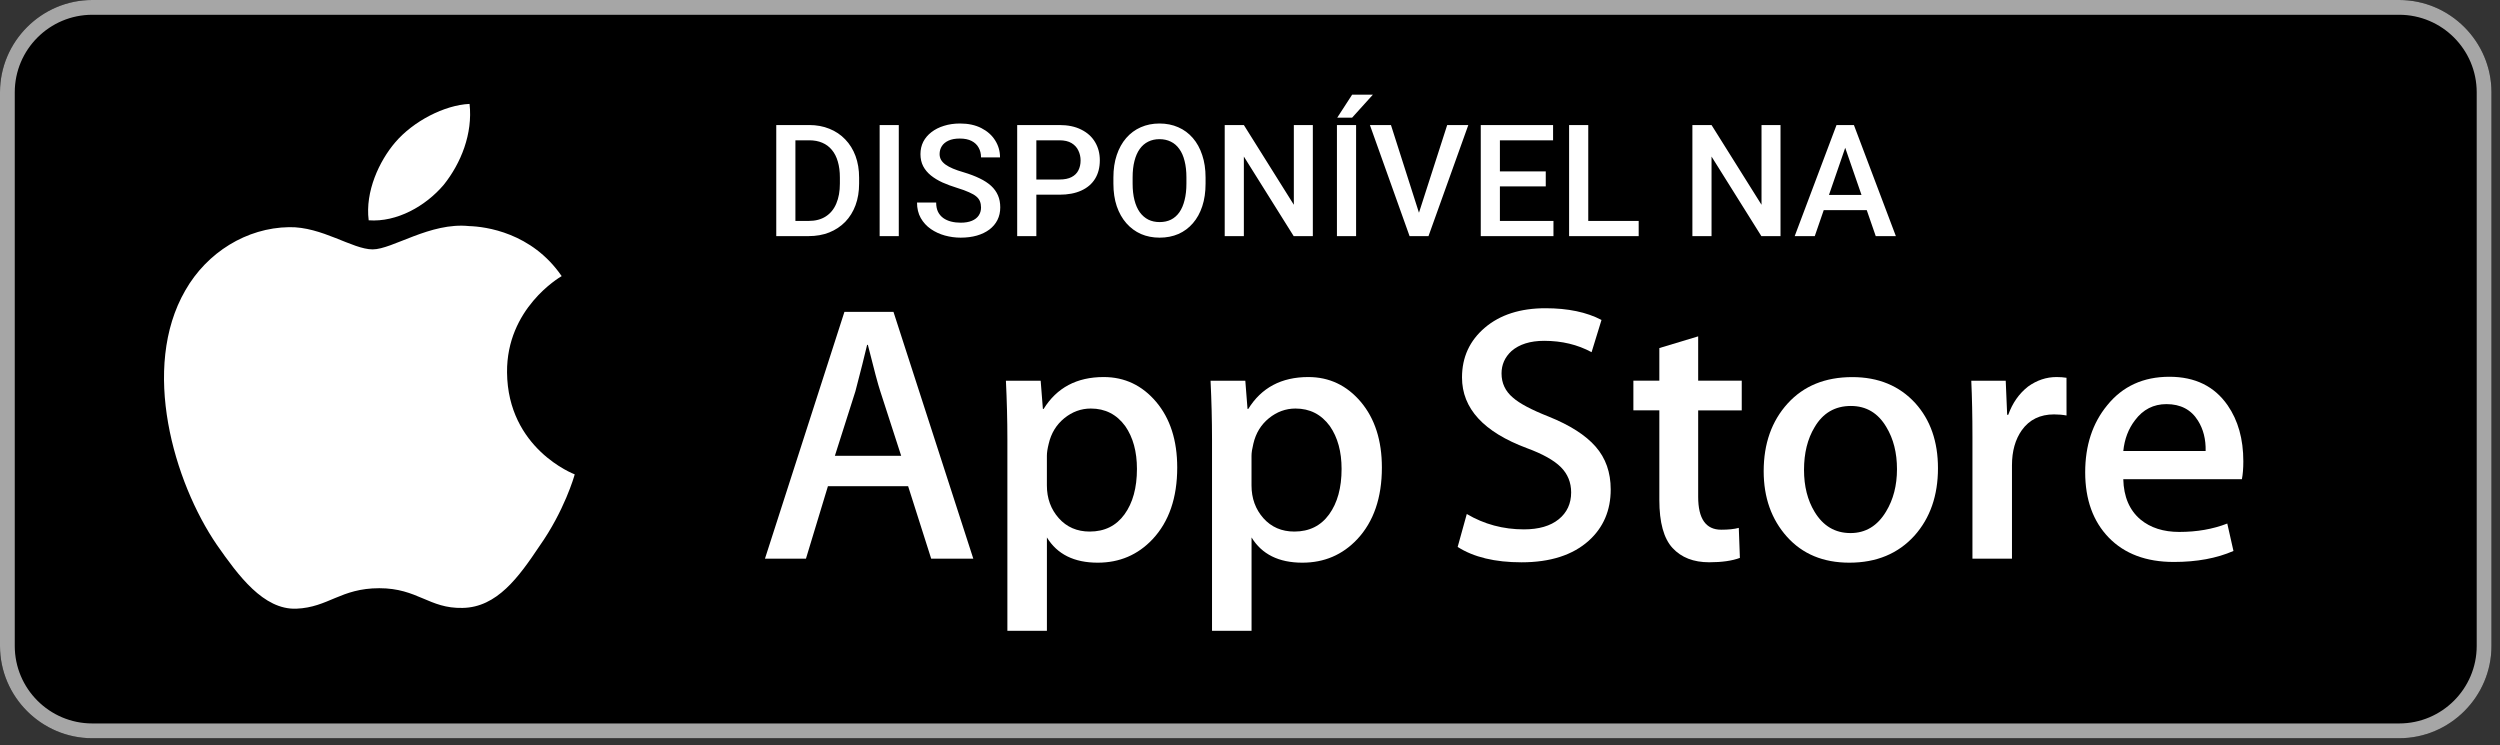
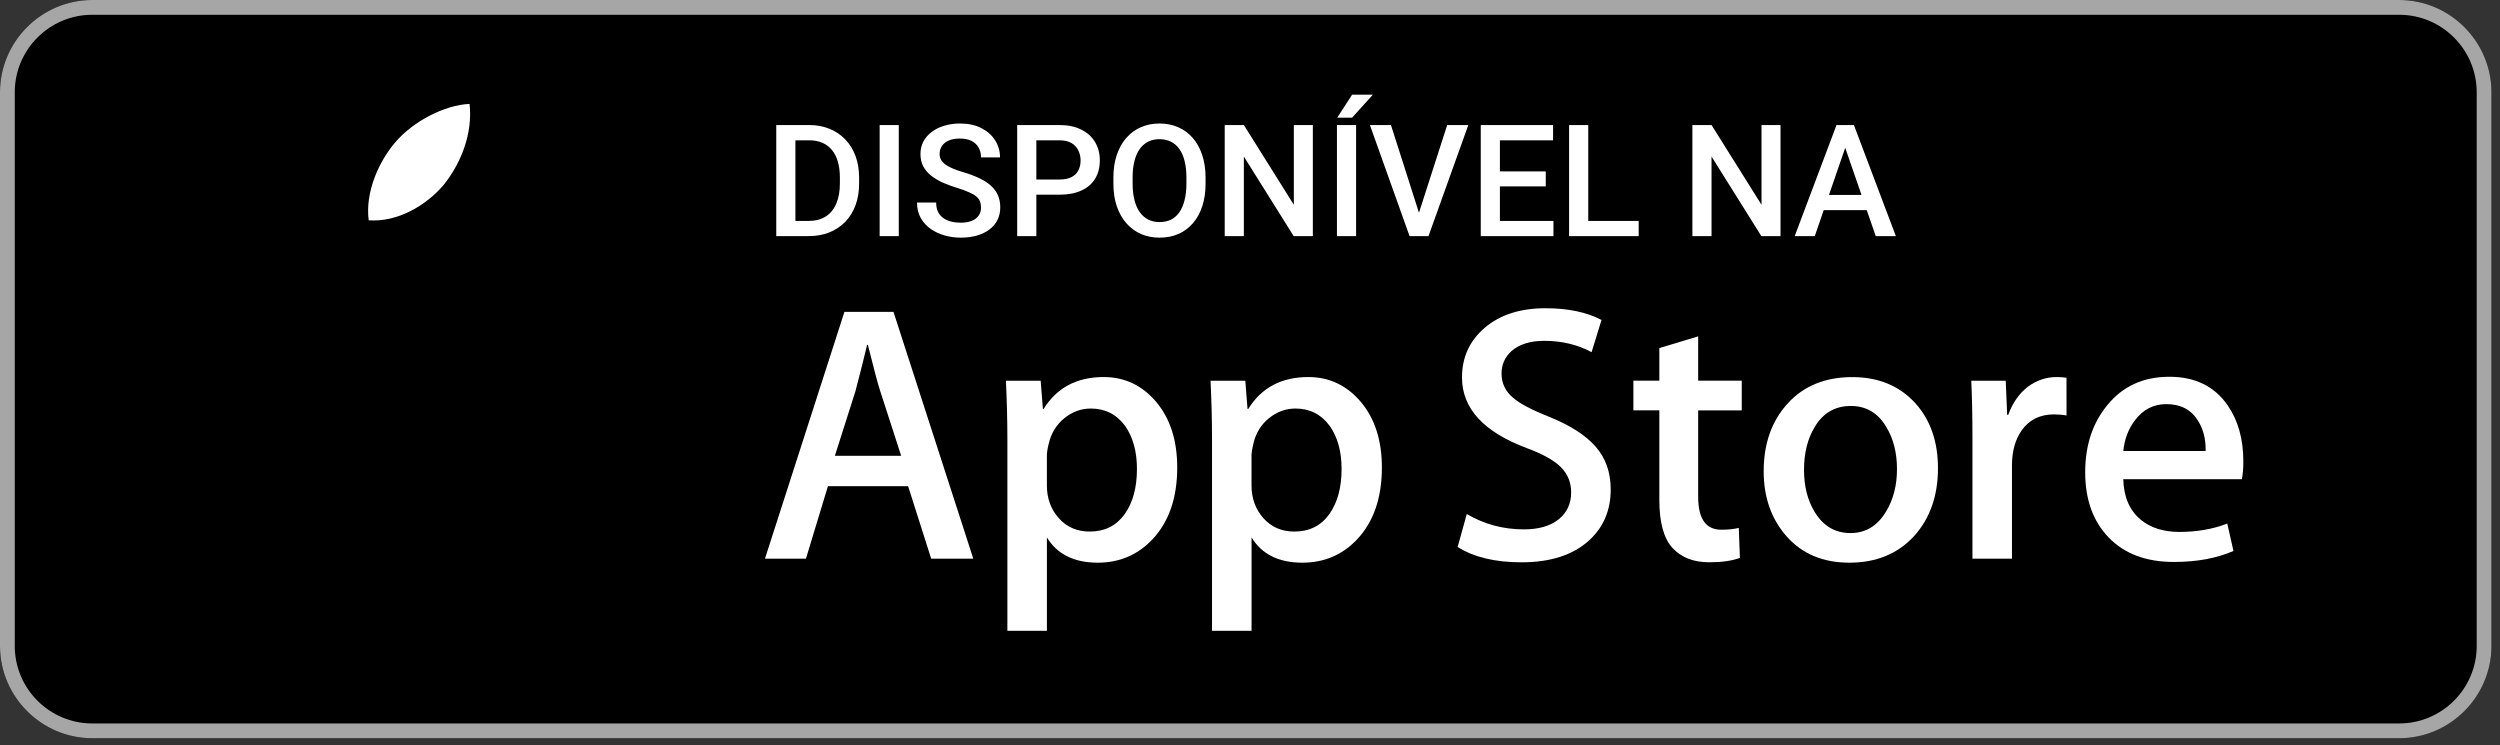
<svg xmlns="http://www.w3.org/2000/svg" width="208" height="62" viewBox="0 0 208 62" fill="none">
  <rect x="0" y="0" width="208" height="62" fill="#333333" stroke="none" />
  <path d="M199.613 61.419H7.677C3.455 61.419 0 57.965 0 53.742V7.677C0 3.455 3.455 1.52588e-05 7.677 1.52588e-05H199.613C203.835 1.52588e-05 207.29 3.455 207.29 7.677V53.742C207.29 57.965 203.835 61.419 199.613 61.419Z" fill="black" />
  <path d="M199.613 0H7.677C3.455 0 0 3.455 0 7.678V53.742C0 57.965 3.455 61.42 7.677 61.42H199.613C203.835 61.42 207.29 57.965 207.29 53.742V7.678C207.29 3.455 203.835 0 199.613 0ZM199.613 1.229C203.169 1.229 206.062 4.122 206.062 7.678V53.742C206.062 57.298 203.169 60.191 199.613 60.191H7.677C4.121 60.191 1.228 57.298 1.228 53.742V7.678C1.228 4.122 4.121 1.229 7.677 1.229H199.613Z" fill="#A6A6A6" />
  <path d="M80.978 46.48H77.474L75.555 40.45H68.884L67.056 46.48H63.645L70.256 25.949H74.338L80.978 46.48ZM74.977 37.92L73.241 32.559C73.057 32.011 72.712 30.721 72.206 28.691H72.144C71.941 29.564 71.615 30.854 71.169 32.559L69.463 37.92H74.977Z" fill="white" />
  <path d="M97.945 38.896C97.945 41.414 97.262 43.404 95.893 44.865C94.668 46.166 93.146 46.815 91.33 46.815C89.369 46.815 87.959 46.116 87.103 44.715V52.483H83.814V36.542C83.814 34.961 83.772 33.339 83.692 31.676H86.584L86.768 34.023H86.83C87.927 32.255 89.591 31.37 91.825 31.37C93.572 31.37 95.029 32.06 96.196 33.441C97.361 34.825 97.945 36.642 97.945 38.896ZM94.594 39.016C94.594 37.575 94.27 36.388 93.619 35.451C92.908 34.478 91.953 33.99 90.756 33.99C89.945 33.99 89.207 34.262 88.548 34.797C87.888 35.337 87.456 36.042 87.254 36.915C87.152 37.322 87.101 37.654 87.101 37.916V40.386C87.101 41.462 87.431 42.37 88.092 43.114C88.752 43.855 89.61 44.226 90.665 44.226C91.904 44.226 92.868 43.746 93.558 42.795C94.249 41.84 94.594 40.581 94.594 39.016Z" fill="white" />
  <path d="M114.973 38.896C114.973 41.414 114.289 43.404 112.921 44.865C111.694 46.166 110.173 46.815 108.356 46.815C106.395 46.815 104.985 46.116 104.129 44.715V52.483H100.84V36.542C100.84 34.961 100.798 33.339 100.718 31.676H103.61L103.794 34.023H103.856C104.951 32.255 106.616 31.37 108.851 31.37C110.596 31.37 112.054 32.06 113.223 33.441C114.387 34.825 114.973 36.642 114.973 38.896ZM111.62 39.016C111.62 37.575 111.295 36.388 110.644 35.451C109.933 34.478 108.981 33.99 107.784 33.99C106.972 33.99 106.235 34.262 105.573 34.797C104.912 35.337 104.482 36.042 104.28 36.915C104.18 37.322 104.126 37.654 104.126 37.916V40.386C104.126 41.462 104.457 42.37 105.115 43.114C105.775 43.853 106.633 44.226 107.691 44.226C108.931 44.226 109.896 43.746 110.584 42.795C111.275 41.84 111.62 40.581 111.62 39.016Z" fill="white" />
  <path d="M134.011 40.721C134.011 42.469 133.4 43.89 132.185 44.987C130.849 46.184 128.984 46.784 126.593 46.784C124.384 46.784 122.613 46.358 121.277 45.505L122.037 42.764C123.48 43.618 125.064 44.044 126.789 44.044C128.029 44.044 128.993 43.763 129.682 43.206C130.371 42.648 130.72 41.901 130.72 40.969C130.72 40.135 130.431 39.436 129.865 38.867C129.296 38.299 128.355 37.77 127.033 37.284C123.438 35.943 121.639 33.982 121.639 31.403C121.639 29.718 122.275 28.339 123.543 27.26C124.811 26.184 126.493 25.645 128.585 25.645C130.453 25.645 132.01 25.971 133.245 26.62L132.42 29.302C131.257 28.672 129.944 28.357 128.475 28.357C127.315 28.357 126.405 28.643 125.754 29.21C125.206 29.718 124.928 30.337 124.928 31.071C124.928 31.881 125.245 32.554 125.874 33.081C126.42 33.567 127.417 34.096 128.858 34.664C130.626 35.377 131.925 36.207 132.756 37.16C133.594 38.114 134.011 39.303 134.011 40.721Z" fill="white" />
  <path d="M144.913 34.144H141.288V41.332C141.288 43.16 141.926 44.072 143.207 44.072C143.795 44.072 144.282 44.023 144.668 43.919L144.759 46.417C144.111 46.659 143.258 46.781 142.201 46.781C140.902 46.781 139.887 46.385 139.154 45.592C138.424 44.799 138.057 43.47 138.057 41.6V34.138H135.897V31.67H138.057V28.959L141.288 27.984V31.67H144.913V34.144Z" fill="white" />
  <path d="M161.239 38.956C161.239 41.232 160.588 43.1 159.289 44.561C157.93 46.065 156.121 46.815 153.868 46.815C151.692 46.815 149.963 46.095 148.673 44.655C147.383 43.213 146.738 41.395 146.738 39.203C146.738 36.909 147.405 35.03 148.733 33.569C150.065 32.106 151.857 31.375 154.111 31.375C156.283 31.375 158.028 32.097 159.349 33.538C160.611 34.936 161.239 36.741 161.239 38.956ZM157.829 39.032C157.829 37.676 157.536 36.513 156.948 35.539C156.259 34.364 155.271 33.776 153.992 33.776C152.675 33.776 151.664 34.364 150.976 35.539C150.387 36.513 150.094 37.696 150.094 39.094C150.094 40.451 150.387 41.618 150.976 42.588C151.688 43.764 152.68 44.351 153.965 44.351C155.222 44.351 156.208 43.751 156.921 42.559C157.525 41.562 157.829 40.391 157.829 39.032Z" fill="white" />
  <path d="M171.935 34.569C171.609 34.508 171.261 34.478 170.898 34.478C169.741 34.478 168.846 34.913 168.217 35.789C167.671 36.56 167.396 37.535 167.396 38.712V46.48H164.107V36.338C164.107 34.633 164.074 33.078 164.011 31.677H166.876L166.996 34.51H167.087C167.436 33.536 167.982 32.751 168.732 32.163C169.465 31.634 170.256 31.37 171.109 31.37C171.413 31.37 171.688 31.392 171.932 31.431L171.935 34.569Z" fill="white" />
  <path d="M186.645 38.378C186.645 38.967 186.606 39.464 186.525 39.87H176.657C176.694 41.332 177.172 42.452 178.089 43.224C178.92 43.912 179.996 44.257 181.316 44.257C182.777 44.257 184.11 44.026 185.309 43.558L185.824 45.84C184.423 46.451 182.77 46.755 180.861 46.755C178.566 46.755 176.764 46.079 175.452 44.731C174.144 43.381 173.488 41.567 173.488 39.294C173.488 37.063 174.098 35.204 175.318 33.722C176.595 32.139 178.322 31.347 180.494 31.347C182.628 31.347 184.243 32.139 185.34 33.722C186.208 34.976 186.645 36.531 186.645 38.378ZM183.509 37.525C183.532 36.548 183.316 35.707 182.87 34.996C182.301 34.08 181.424 33.623 180.25 33.623C179.175 33.623 178.299 34.069 177.632 34.964C177.085 35.675 176.759 36.53 176.659 37.522L183.509 37.525Z" fill="white" />
-   <path d="M42.186 30.981C42.138 25.675 46.53 23.093 46.731 22.973C44.244 19.346 40.388 18.851 39.033 18.811C35.795 18.471 32.654 20.749 31.004 20.749C29.321 20.749 26.781 18.844 24.043 18.9C20.52 18.954 17.224 20.994 15.417 24.162C11.686 30.62 14.468 40.111 18.043 45.332C19.83 47.89 21.92 50.743 24.654 50.643C27.329 50.534 28.329 48.939 31.557 48.939C34.756 48.939 35.694 50.643 38.483 50.579C41.354 50.534 43.162 48.01 44.887 45.431C46.953 42.502 47.783 39.614 47.816 39.466C47.75 39.443 42.242 37.339 42.186 30.981Z" fill="white" />
  <path d="M36.918 15.377C38.356 13.578 39.341 11.13 39.068 8.645C36.985 8.738 34.381 10.086 32.881 11.846C31.554 13.397 30.369 15.939 30.675 18.329C33.014 18.504 35.416 17.149 36.918 15.377Z" fill="white" />
  <path d="M67.269 19.645H65.295L65.308 18.382H67.269C67.841 18.382 68.319 18.258 68.704 18.008C69.093 17.758 69.385 17.401 69.58 16.935C69.779 16.47 69.878 15.915 69.878 15.272V14.771C69.878 14.271 69.821 13.829 69.707 13.444C69.597 13.059 69.432 12.735 69.212 12.473C68.996 12.21 68.73 12.011 68.412 11.876C68.099 11.741 67.737 11.673 67.327 11.673H65.257V10.403H67.327C67.94 10.403 68.501 10.507 69.009 10.714C69.517 10.918 69.955 11.212 70.323 11.597C70.695 11.982 70.981 12.443 71.18 12.98C71.379 13.518 71.478 14.119 71.478 14.783V15.272C71.478 15.936 71.379 16.537 71.18 17.075C70.981 17.612 70.695 18.073 70.323 18.459C69.95 18.839 69.506 19.134 68.99 19.341C68.478 19.544 67.904 19.645 67.269 19.645ZM66.178 10.403V19.645H64.585V10.403H66.178ZM74.779 10.403V19.645H73.186V10.403H74.779ZM81.622 17.265C81.622 17.075 81.592 16.905 81.533 16.757C81.478 16.609 81.378 16.474 81.234 16.351C81.091 16.228 80.887 16.11 80.625 15.996C80.367 15.877 80.037 15.757 79.635 15.634C79.195 15.498 78.788 15.348 78.416 15.183C78.048 15.014 77.726 14.819 77.451 14.599C77.176 14.375 76.962 14.119 76.81 13.831C76.658 13.539 76.582 13.203 76.582 12.822C76.582 12.445 76.66 12.102 76.816 11.793C76.977 11.485 77.204 11.218 77.496 10.994C77.792 10.765 78.141 10.589 78.543 10.467C78.945 10.34 79.389 10.276 79.876 10.276C80.561 10.276 81.152 10.403 81.647 10.657C82.146 10.911 82.529 11.252 82.796 11.679C83.067 12.107 83.202 12.579 83.202 13.095H81.622C81.622 12.79 81.556 12.521 81.425 12.289C81.298 12.052 81.103 11.865 80.841 11.73C80.583 11.595 80.255 11.527 79.857 11.527C79.48 11.527 79.167 11.584 78.918 11.698C78.668 11.812 78.482 11.967 78.359 12.162C78.236 12.356 78.175 12.576 78.175 12.822C78.175 12.995 78.215 13.154 78.295 13.298C78.376 13.438 78.499 13.569 78.664 13.691C78.829 13.81 79.036 13.922 79.286 14.028C79.535 14.134 79.829 14.235 80.168 14.332C80.68 14.485 81.126 14.654 81.507 14.84C81.888 15.022 82.206 15.23 82.46 15.462C82.713 15.695 82.904 15.96 83.031 16.256C83.158 16.548 83.221 16.88 83.221 17.252C83.221 17.642 83.143 17.993 82.986 18.306C82.83 18.615 82.606 18.88 82.314 19.1C82.026 19.315 81.679 19.483 81.272 19.601C80.87 19.715 80.422 19.773 79.927 19.773C79.482 19.773 79.044 19.713 78.613 19.595C78.185 19.476 77.796 19.296 77.445 19.055C77.094 18.81 76.814 18.505 76.607 18.141C76.4 17.773 76.296 17.343 76.296 16.852H77.889C77.889 17.153 77.94 17.409 78.041 17.621C78.147 17.832 78.293 18.006 78.48 18.141C78.666 18.272 78.882 18.37 79.127 18.433C79.377 18.497 79.643 18.528 79.927 18.528C80.299 18.528 80.61 18.475 80.86 18.37C81.114 18.264 81.304 18.116 81.431 17.925C81.558 17.735 81.622 17.515 81.622 17.265ZM88.141 16.199H85.735V14.935H88.141C88.56 14.935 88.898 14.868 89.156 14.732C89.414 14.597 89.603 14.411 89.721 14.174C89.844 13.933 89.905 13.658 89.905 13.349C89.905 13.057 89.844 12.784 89.721 12.53C89.603 12.272 89.414 12.064 89.156 11.908C88.898 11.751 88.56 11.673 88.141 11.673H86.224V19.645H84.63V10.403H88.141C88.856 10.403 89.463 10.53 89.962 10.784C90.466 11.034 90.849 11.381 91.111 11.825C91.374 12.265 91.505 12.769 91.505 13.336C91.505 13.933 91.374 14.445 91.111 14.872C90.849 15.3 90.466 15.627 89.962 15.856C89.463 16.084 88.856 16.199 88.141 16.199ZM100.303 14.771V15.278C100.303 15.977 100.212 16.603 100.03 17.157C99.848 17.712 99.588 18.183 99.249 18.573C98.915 18.962 98.513 19.26 98.043 19.468C97.573 19.671 97.053 19.773 96.481 19.773C95.914 19.773 95.396 19.671 94.926 19.468C94.461 19.26 94.057 18.962 93.714 18.573C93.371 18.183 93.105 17.712 92.914 17.157C92.728 16.603 92.635 15.977 92.635 15.278V14.771C92.635 14.072 92.728 13.448 92.914 12.898C93.1 12.344 93.363 11.872 93.701 11.482C94.044 11.089 94.448 10.79 94.914 10.587C95.383 10.38 95.902 10.276 96.469 10.276C97.04 10.276 97.561 10.38 98.03 10.587C98.5 10.79 98.904 11.089 99.243 11.482C99.581 11.872 99.841 12.344 100.023 12.898C100.21 13.448 100.303 14.072 100.303 14.771ZM98.71 15.278V14.758C98.71 14.242 98.659 13.787 98.557 13.393C98.46 12.995 98.314 12.663 98.119 12.396C97.929 12.126 97.694 11.922 97.415 11.787C97.135 11.648 96.82 11.578 96.469 11.578C96.118 11.578 95.804 11.648 95.529 11.787C95.254 11.922 95.019 12.126 94.825 12.396C94.634 12.663 94.488 12.995 94.387 13.393C94.285 13.787 94.234 14.242 94.234 14.758V15.278C94.234 15.795 94.285 16.252 94.387 16.649C94.488 17.047 94.636 17.384 94.831 17.659C95.03 17.93 95.267 18.135 95.542 18.274C95.817 18.41 96.13 18.477 96.481 18.477C96.837 18.477 97.152 18.41 97.427 18.274C97.702 18.135 97.935 17.93 98.126 17.659C98.316 17.384 98.46 17.047 98.557 16.649C98.659 16.252 98.71 15.795 98.71 15.278ZM109.228 10.403V19.645H107.634L103.489 13.025V19.645H101.896V10.403H103.489L107.647 17.037V10.403H109.228ZM112.827 10.403V19.645H111.233V10.403H112.827ZM111.259 9.788L112.497 7.877H114.223L112.497 9.788H111.259ZM117.975 17.957L120.406 10.403H122.164L118.851 19.645H117.664L117.975 17.957ZM115.728 10.403L118.14 17.957L118.47 19.645H117.276L113.976 10.403H115.728ZM129.248 18.382V19.645H124.341V18.382H129.248ZM124.792 10.403V19.645H123.199V10.403H124.792ZM128.607 14.263V15.507H124.341V14.263H128.607ZM129.216 10.403V11.673H124.341V10.403H129.216ZM136.338 18.382V19.645H131.698V18.382H136.338ZM132.143 10.403V19.645H130.549V10.403H132.143ZM148.139 10.403V19.645H146.545L142.4 13.025V19.645H140.807V10.403H142.4L146.558 17.037V10.403H148.139ZM153.75 11.635L150.989 19.645H149.319L152.798 10.403H153.864L153.75 11.635ZM156.061 19.645L153.293 11.635L153.172 10.403H154.245L157.736 19.645H156.061ZM155.927 16.218V17.481H150.9V16.218H155.927Z" fill="white" />
</svg>